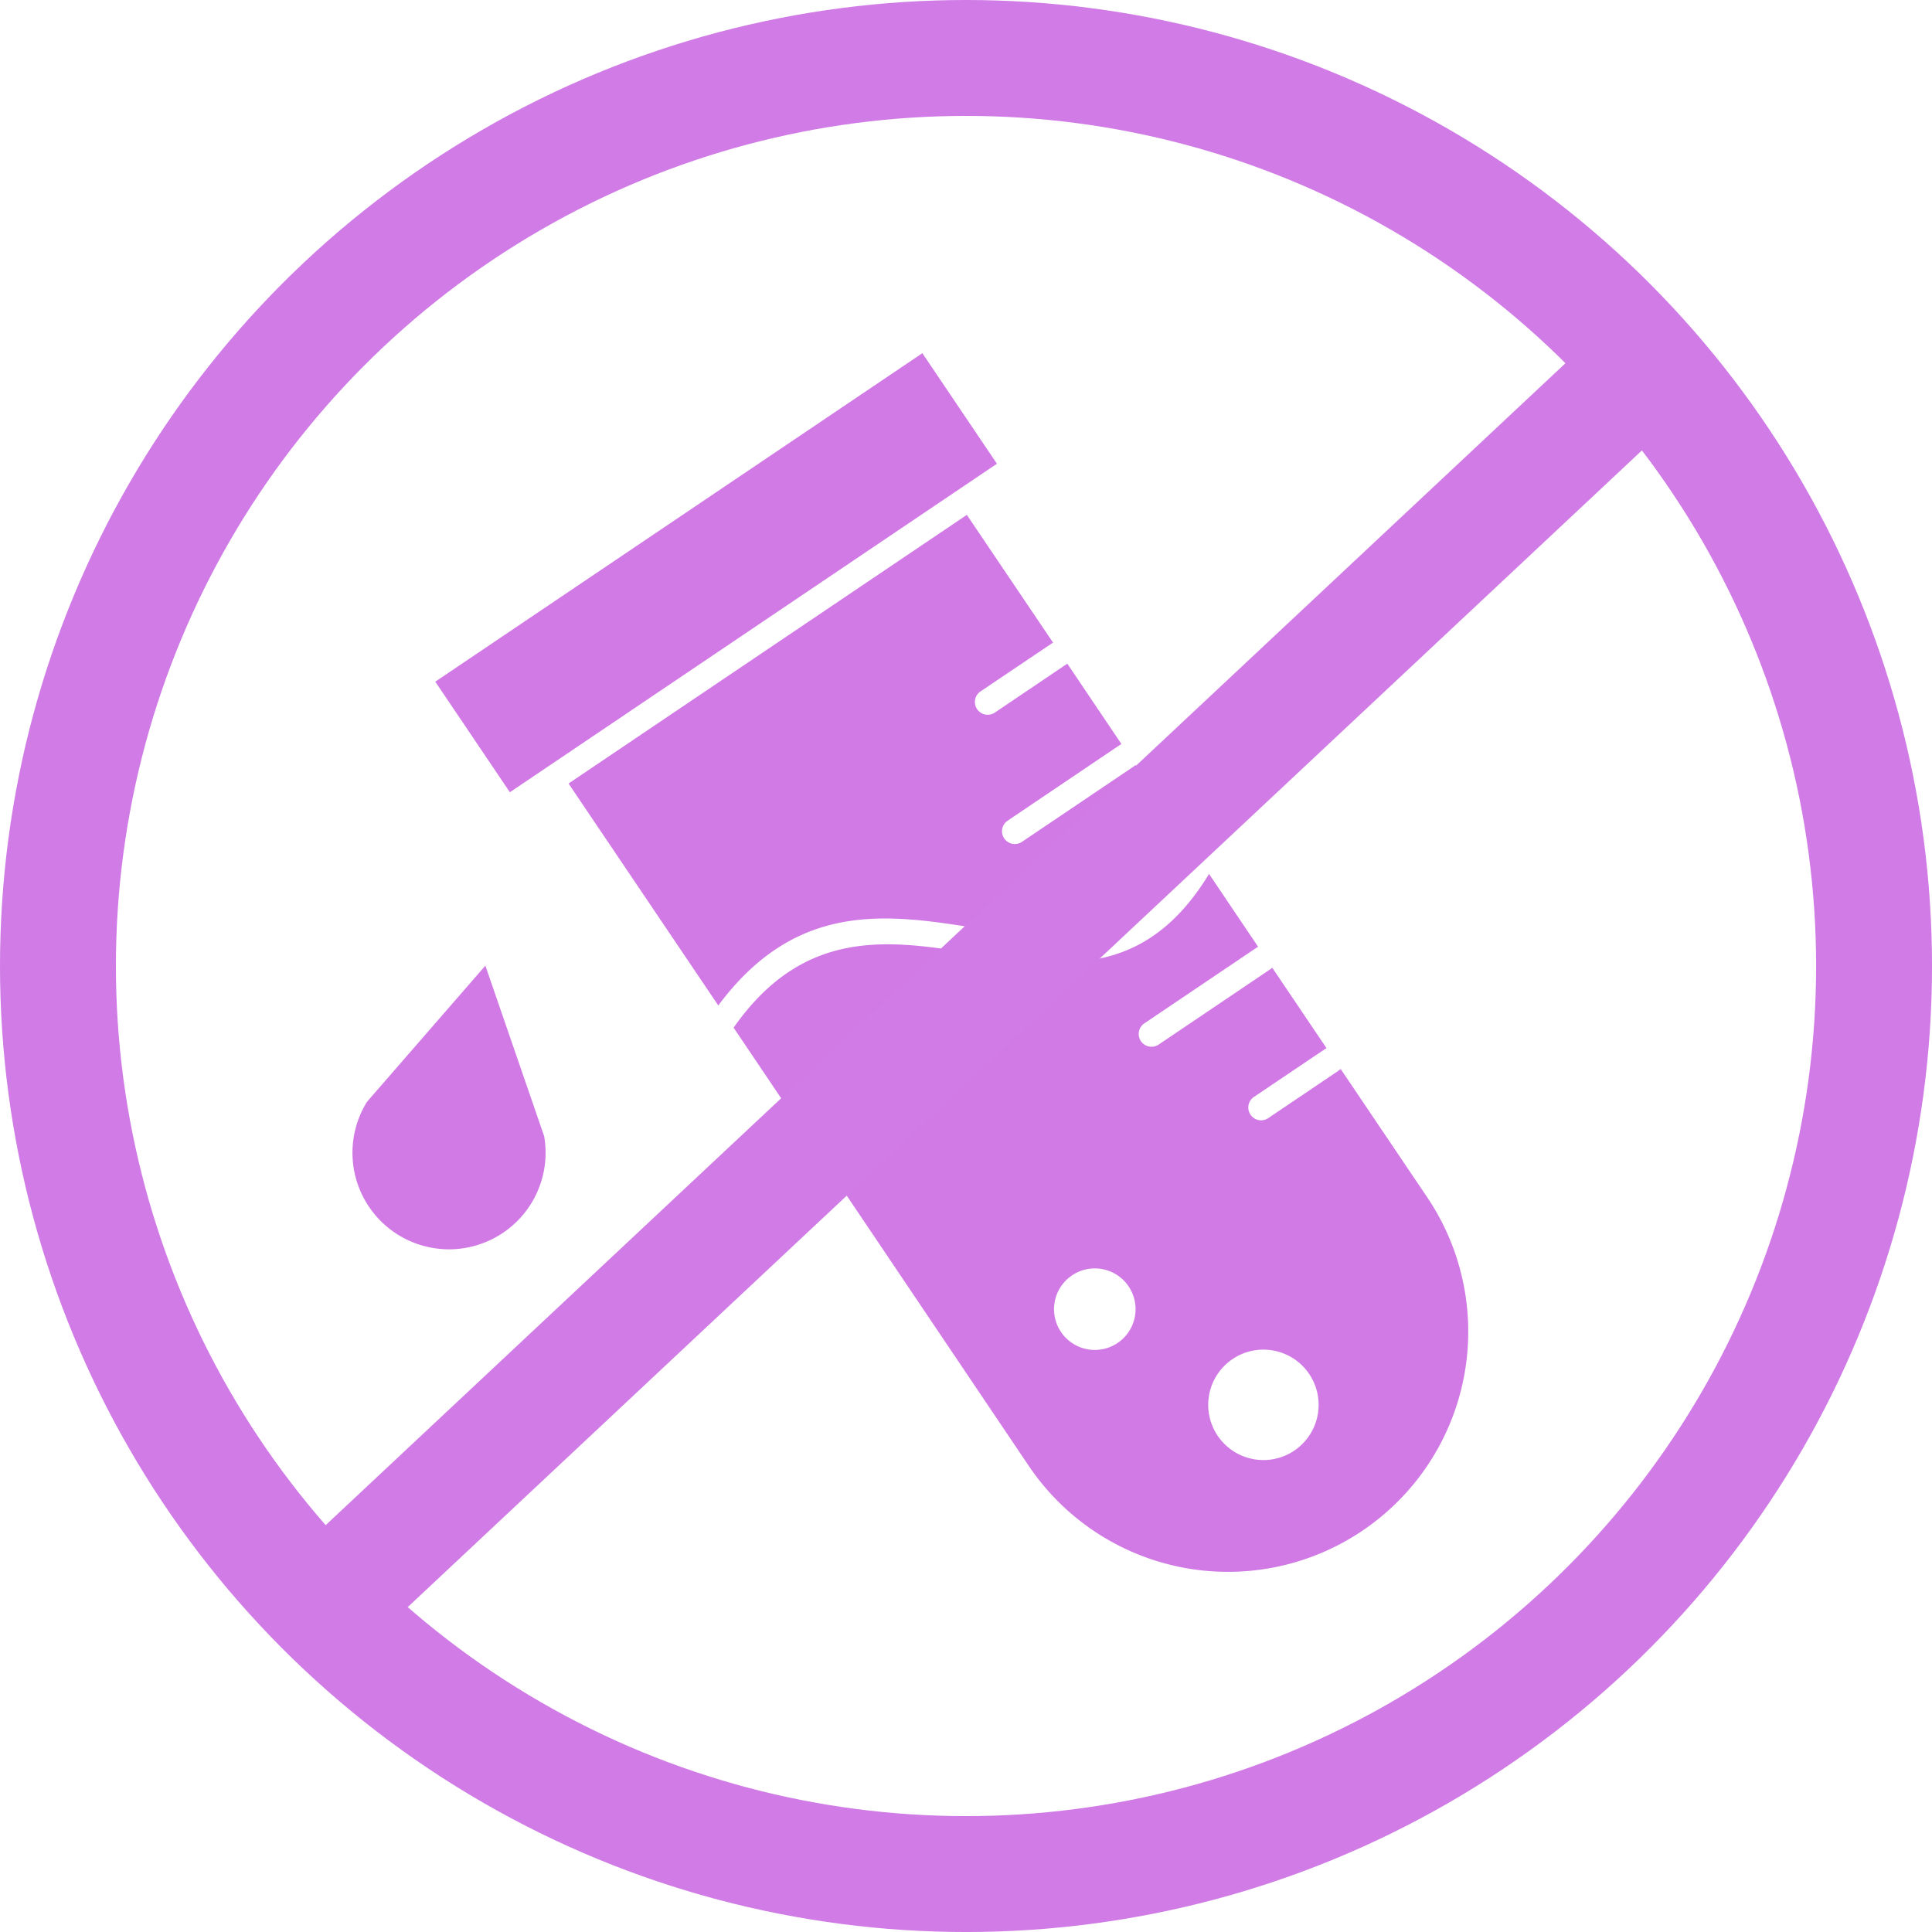
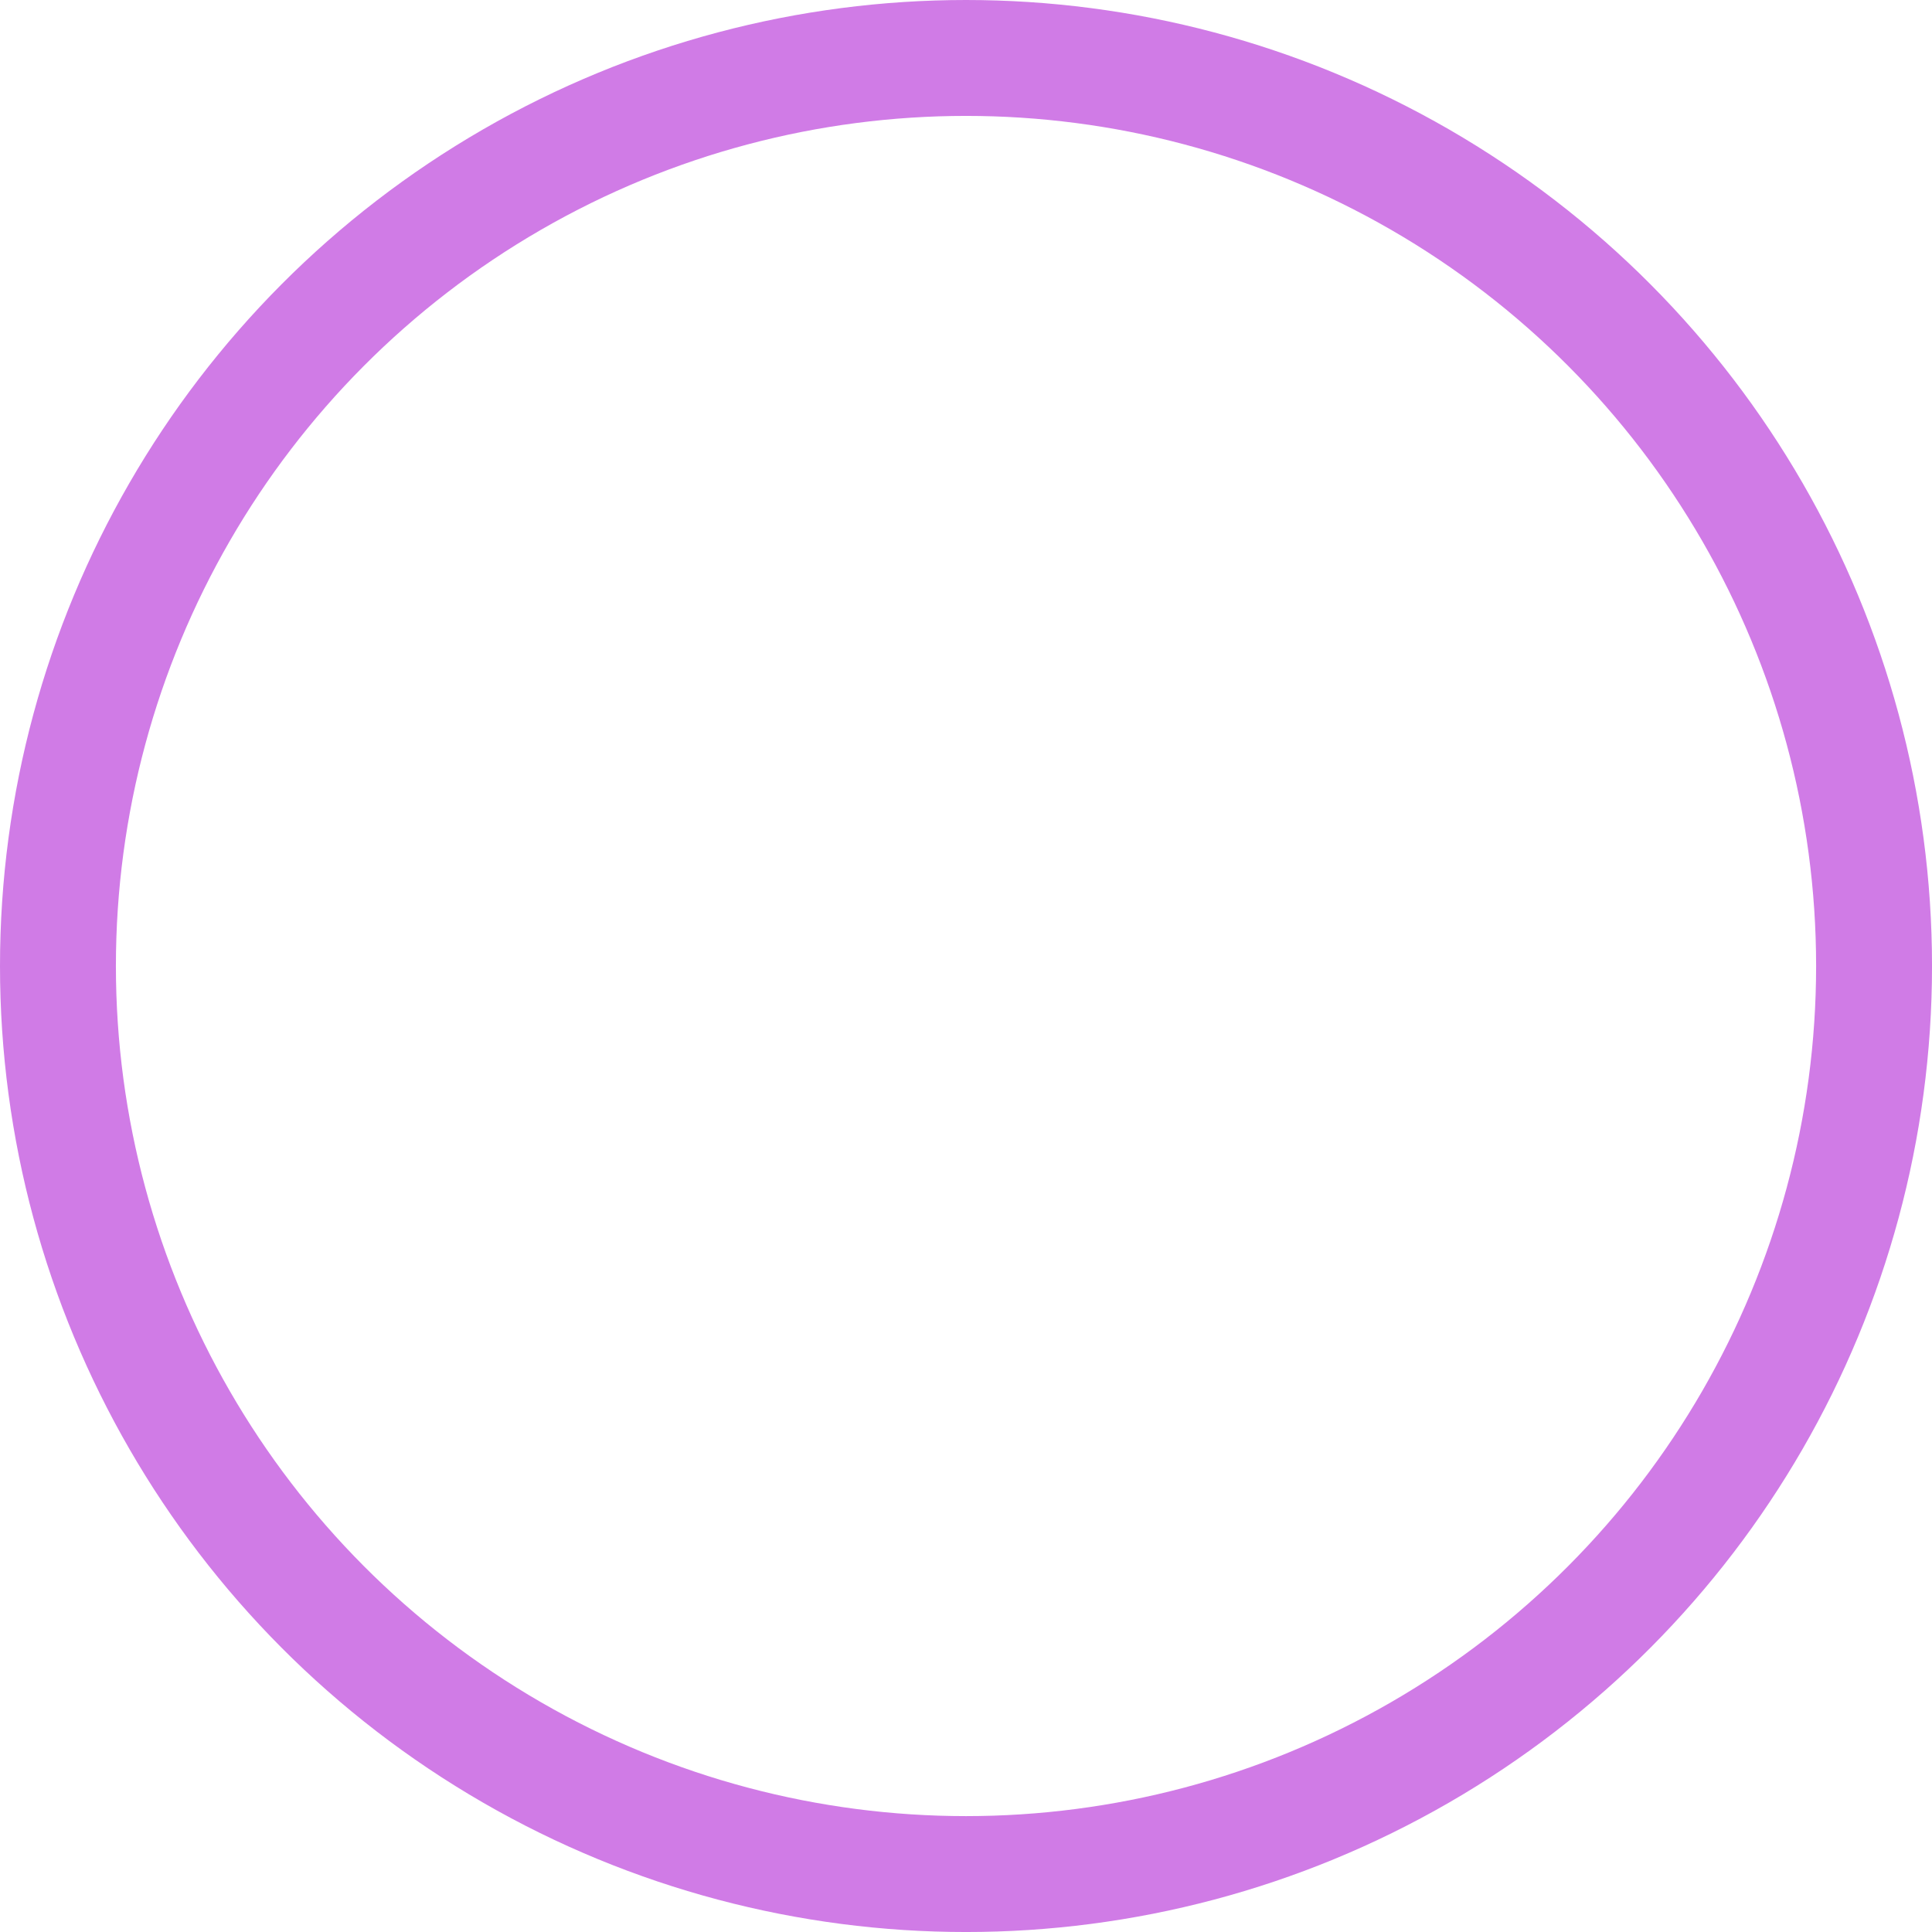
<svg xmlns="http://www.w3.org/2000/svg" viewBox="0 0 116.683 116.683" height="116.683" width="116.683" data-name="No Artificial Colors" id="No_Artificial_Colors">
  <g transform="translate(2.48 1.105)" data-name="Group 106" id="Group_106">
    <g transform="translate(28.597 15.438) rotate(11)" id="noun-test-tube-7366827">
-       <path fill="#d17ae6" transform="translate(0 0)" d="M11.692,50.781a5.832,5.832,0,1,1-10.9,0l5.449-9.435Zm32.9,2.167a2.456,2.456,0,0,0-.724,1.745,2.462,2.462,0,1,0,.721-1.745Zm10.48,3.112a3.334,3.334,0,1,0,2.355-.976,3.324,3.324,0,0,0-2.355.976ZM37.156,16.848a.71.71,0,0,0,.1-.117L41.4,20.882a.71.71,0,0,0-.117.1l-5.749,5.749a.772.772,0,0,0,1.092,1.092l5.749-5.749a.9.9,0,0,0,.1-.117l4.417,4.417a1.1,1.1,0,0,0-.045.1c-2.2,6.638-6.976,6.811-11.947,6.988-5.372.192-10.956.4-14.391,7.562L9.073,29.59,29.59,9.073l6.59,6.587a.71.71,0,0,0-.117.1L32.436,19.38a.772.772,0,1,0,1.092,1.092l3.624-3.627ZM58.035,37.73a.71.71,0,0,0,.1-.117l6.59,6.59A14.509,14.509,0,0,1,44.242,64.762l-22.57-22.6C24.7,35.367,29.928,35.178,34.95,35c5.369-.192,10.525-.38,13.137-7.431l3.753,3.756a.71.71,0,0,0-.117.1l-5.749,5.749a.772.772,0,0,0,1.092,1.092l5.749-5.749a.9.9,0,0,0,.1-.117l4.148,4.148a.709.709,0,0,0-.117.1l-3.627,3.624a.772.772,0,0,0,1.092,1.092l3.624-3.627ZM0,25.087,25.09,0l5.695,5.695L5.695,30.784,0,25.09Z" data-name="Path 115" id="Path_115" />
-     </g>
+       </g>
  </g>
  <g transform="translate(-0.878 1.087)" data-name="Group 212" id="Group_212">
    <g stroke-width="7" stroke="#d07be6" fill="none" transform="translate(0.878 -1.087)" data-name="Ellipse 22" id="Ellipse_22">
-       <ellipse stroke="none" ry="58.342" rx="58.342" cy="58.342" cx="58.342" />
      <ellipse fill="none" ry="54.842" rx="54.842" cy="58.342" cx="58.342" />
    </g>
-     <line stroke-width="7" stroke="#d07be6" fill="none" transform="translate(22.271 20.269)" y2="73.936" x1="78.891" data-name="Line 9" id="Line_9" />
  </g>
</svg>